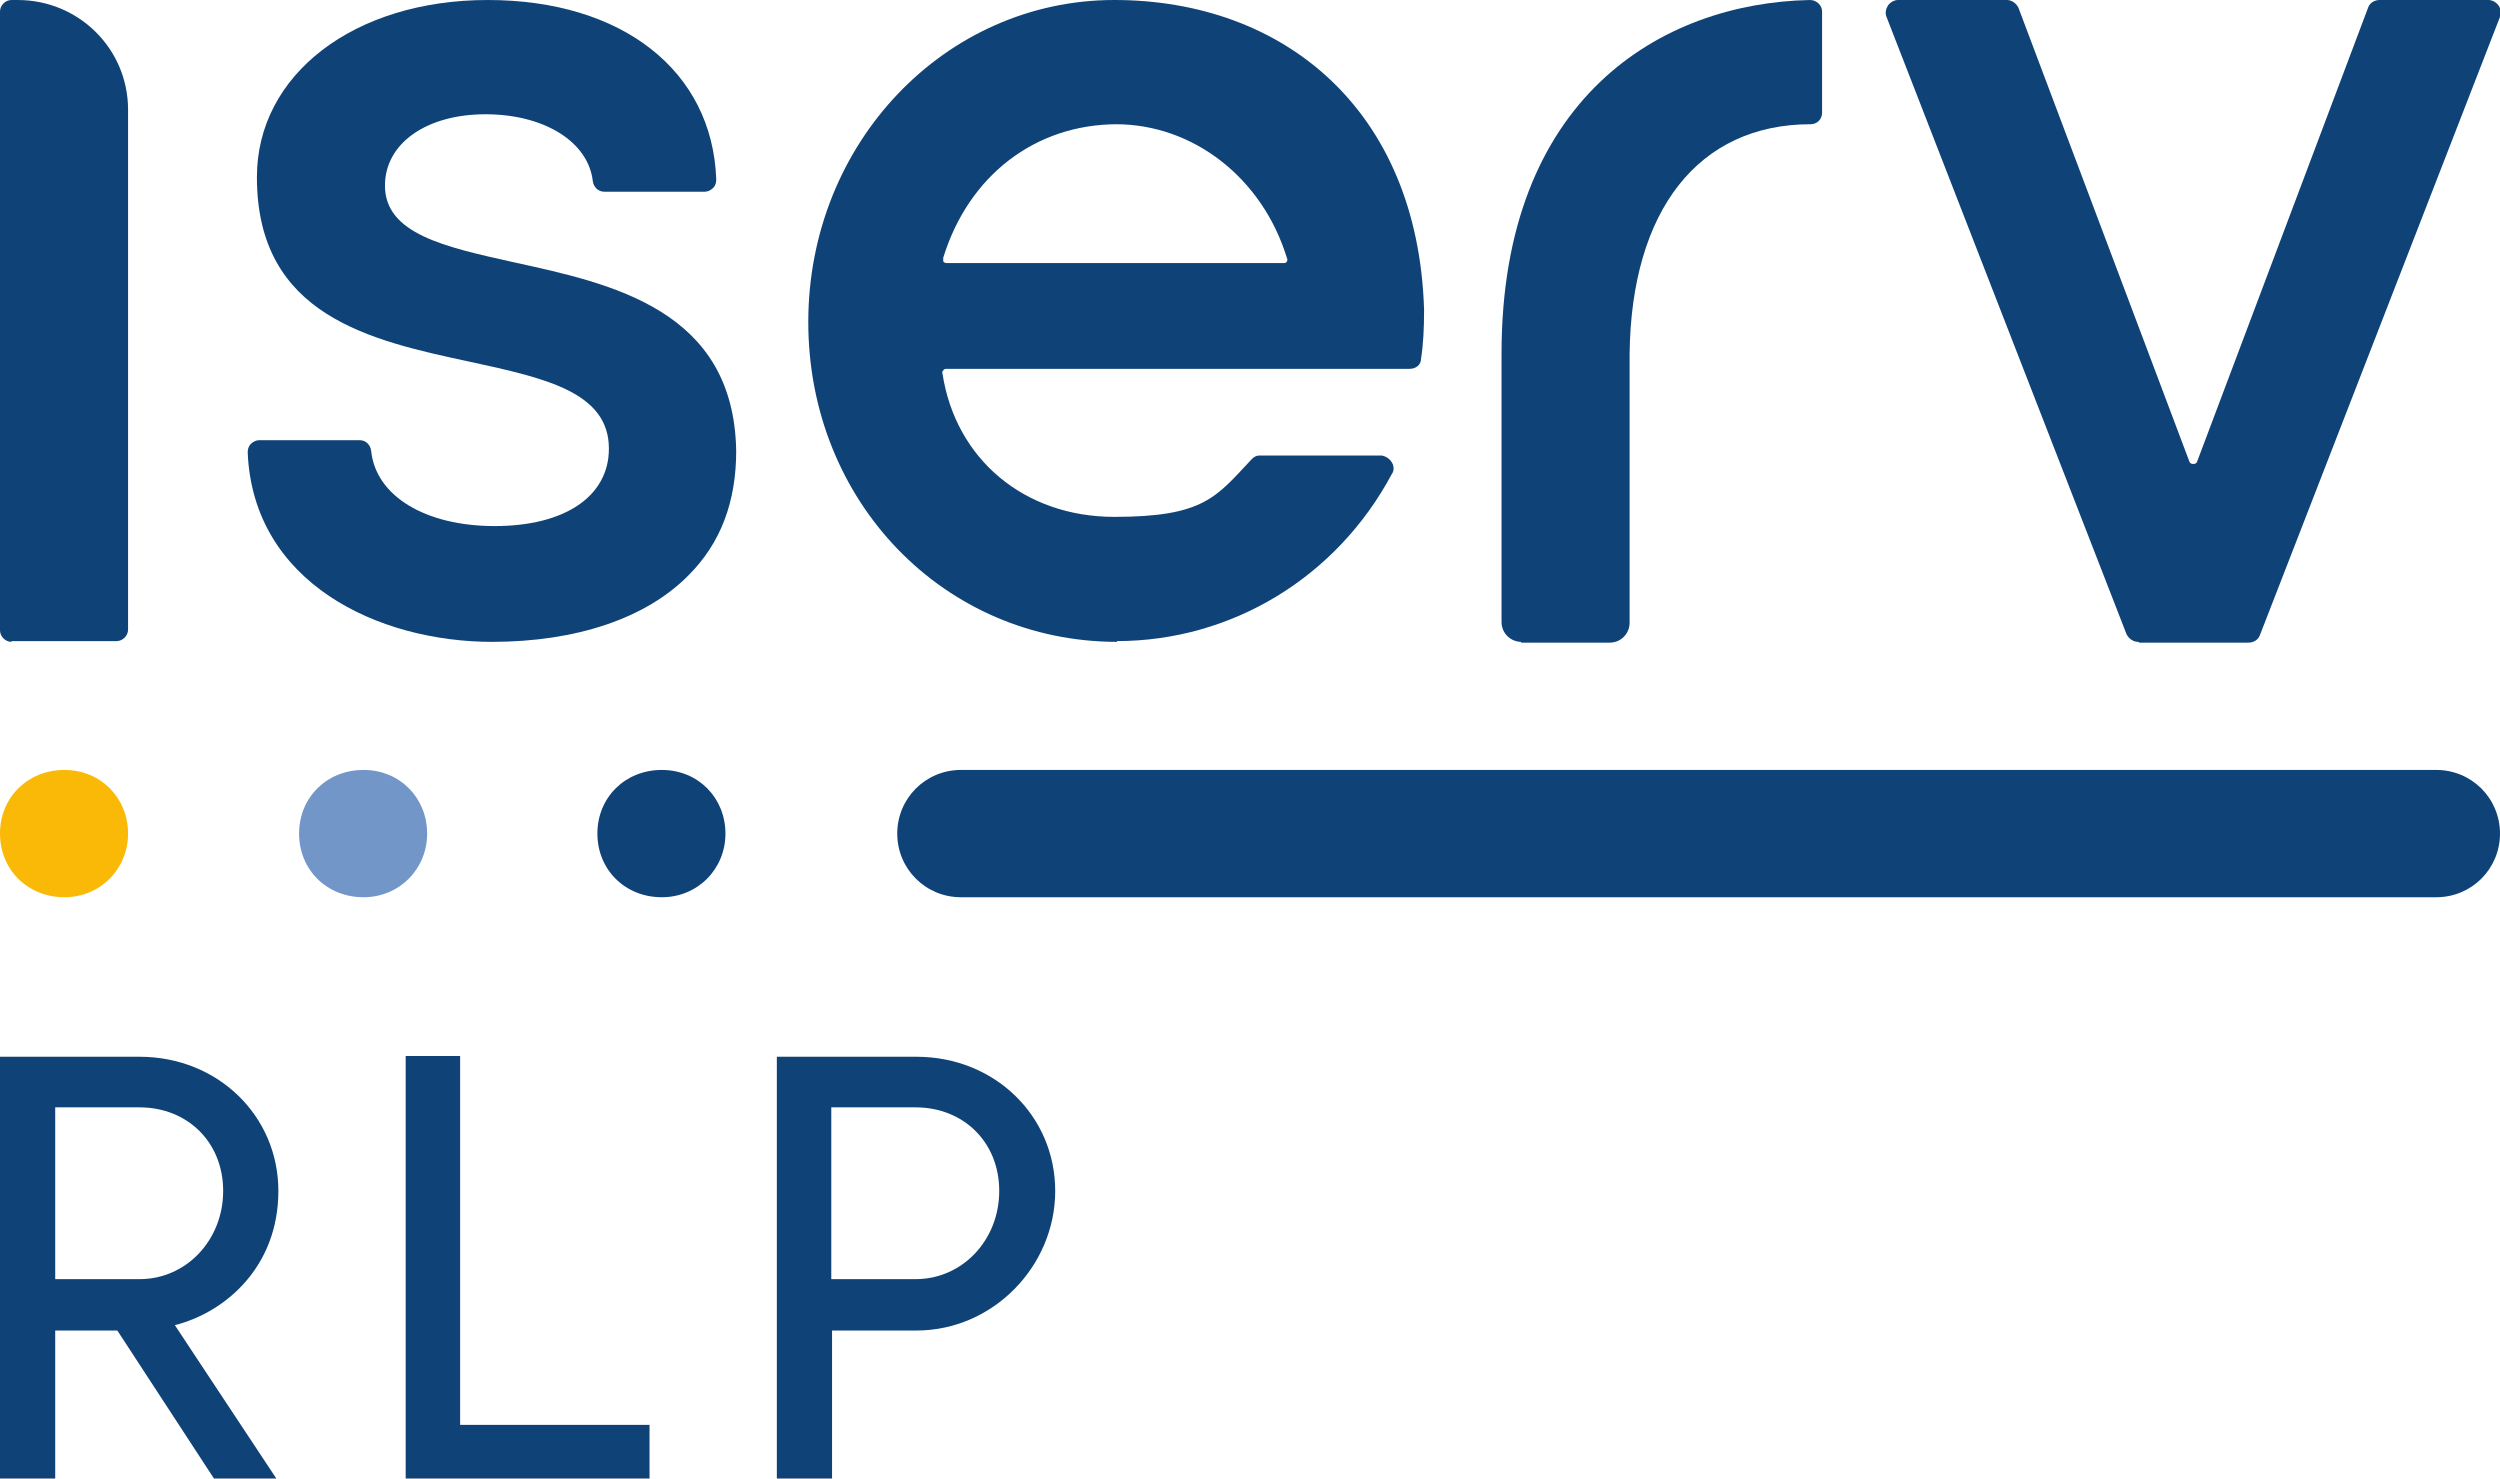
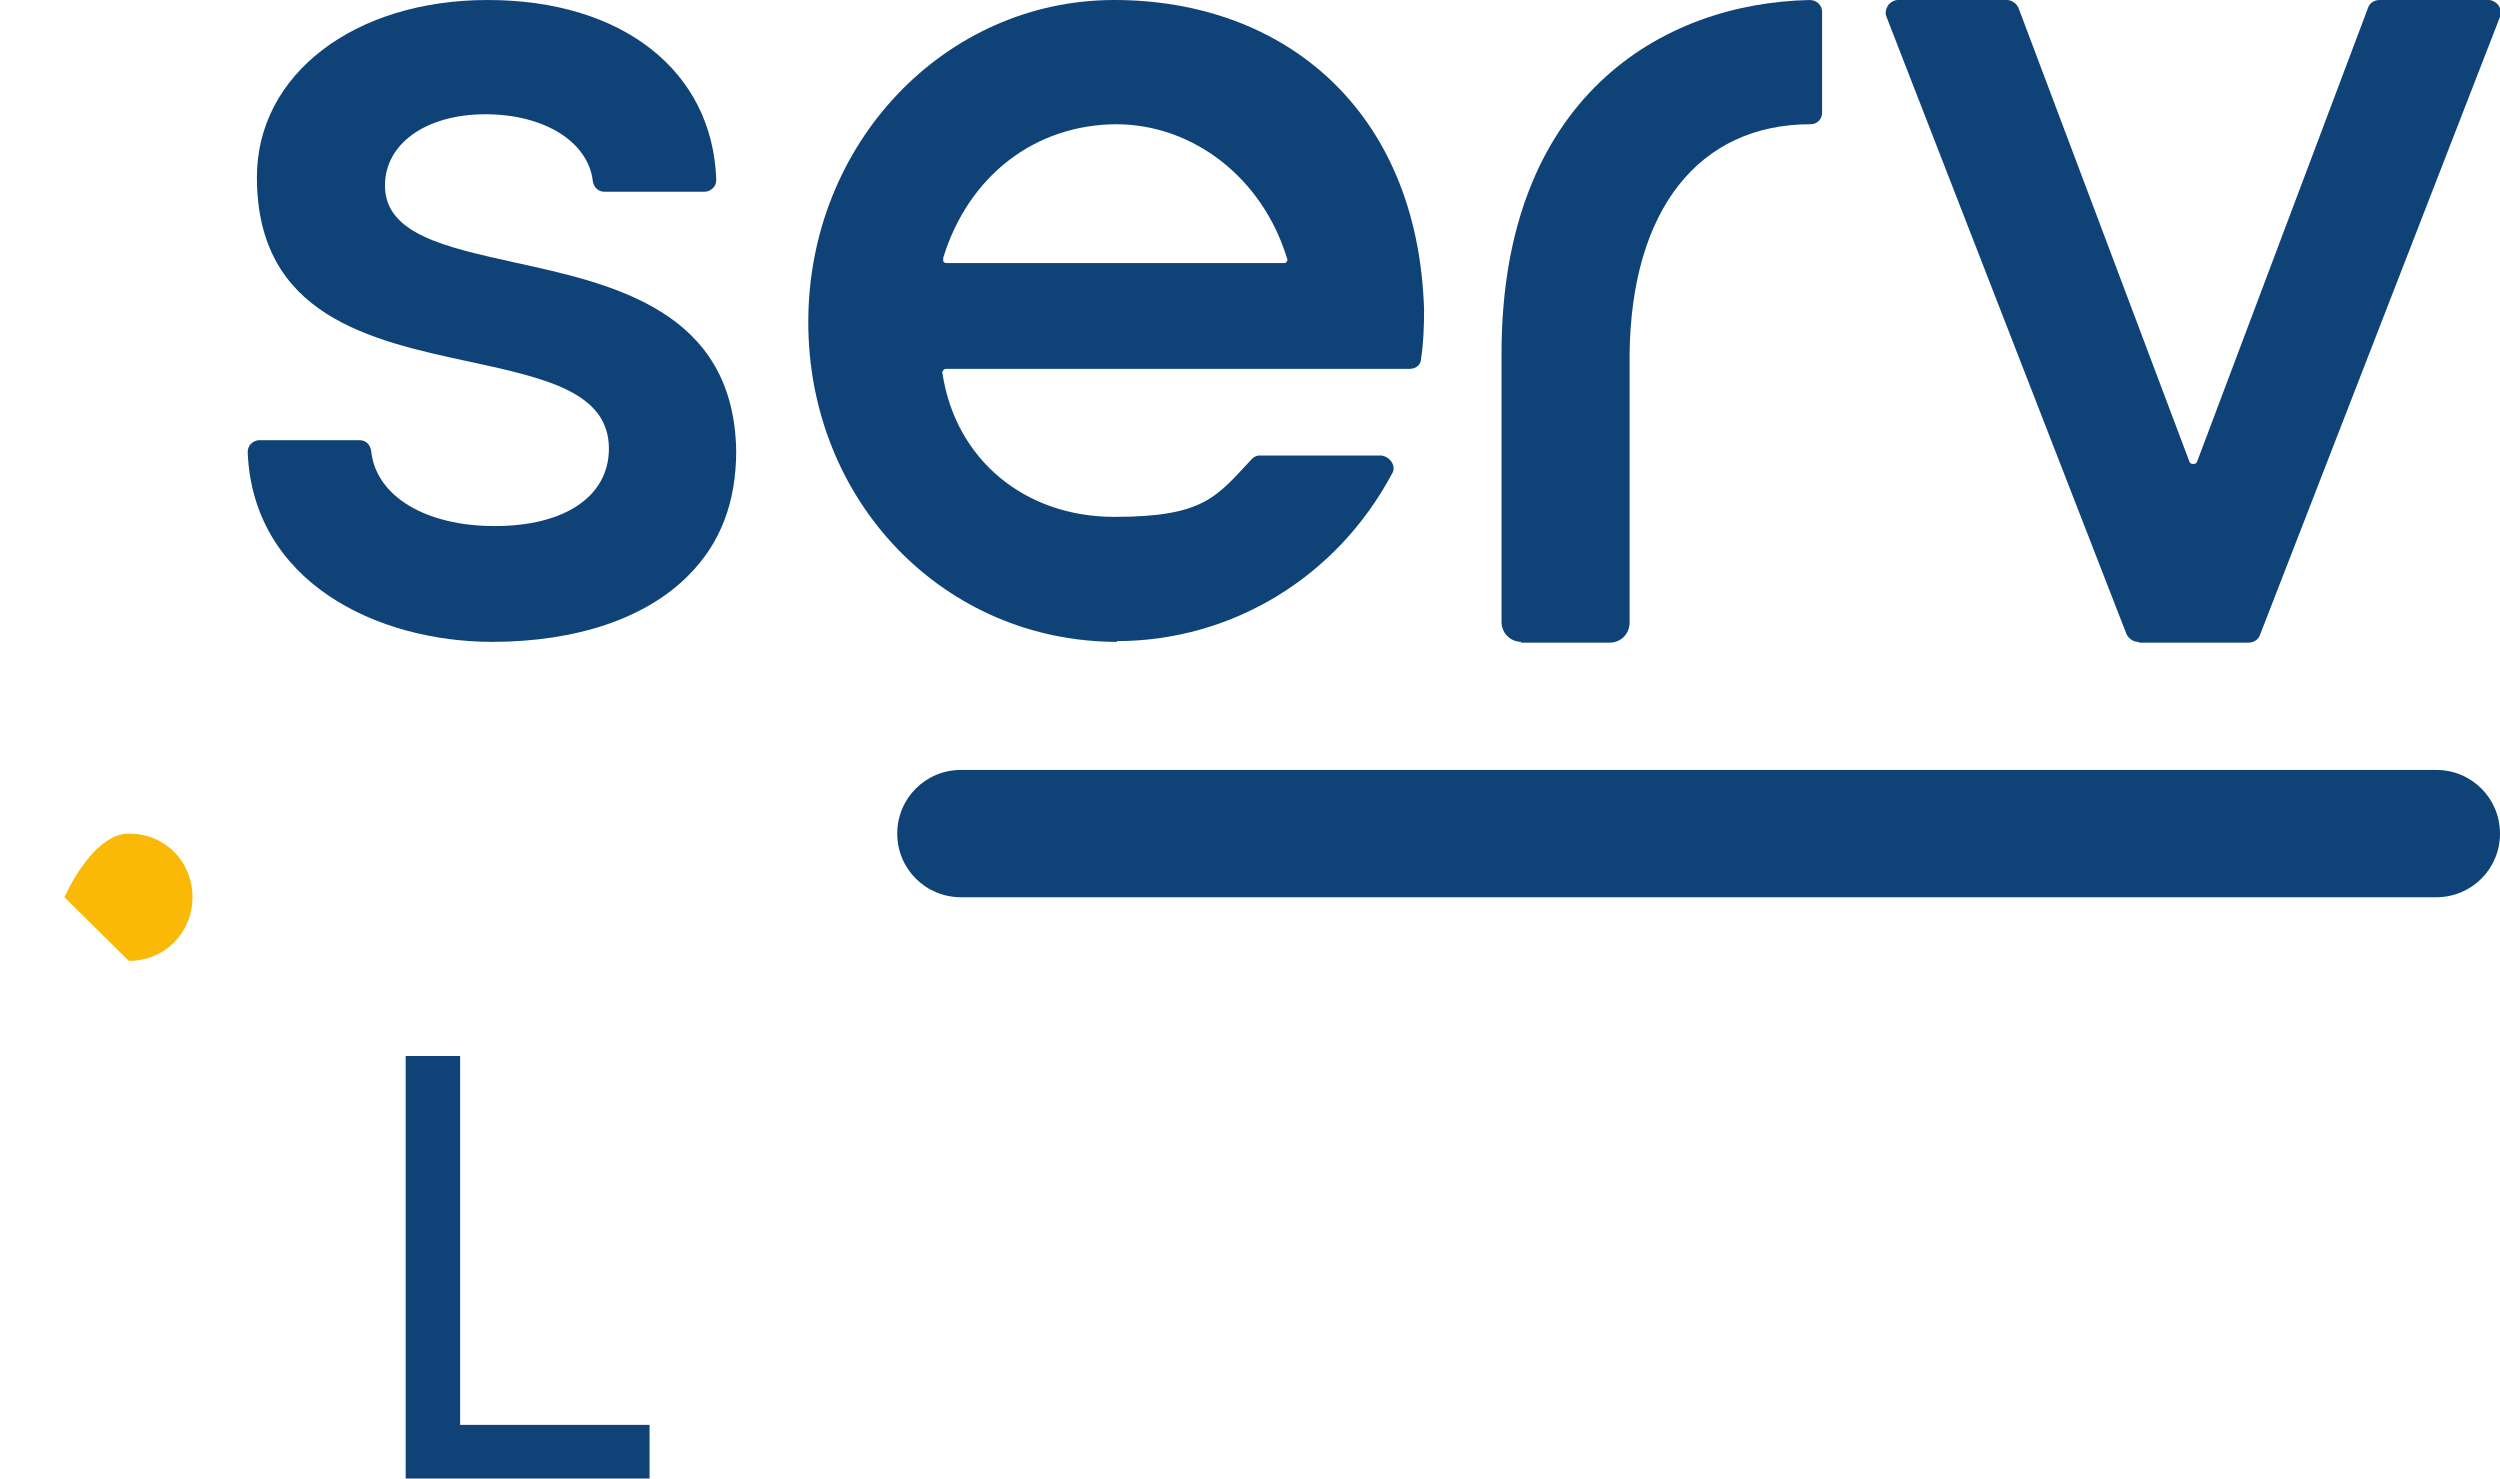
<svg xmlns="http://www.w3.org/2000/svg" id="Logo" version="1.1" viewBox="0 0 326 192.8">
  <defs>
    <style>
      .st0 {
        fill: #7296c8;
      }

      .st1 {
        fill: #fab906;
      }

      .st2 {
        fill: #0f4378;
      }
    </style>
  </defs>
  <g>
    <path class="st2" d="M278.8,83.7c-.6,0-1.2-.4-1.5-1L246,2.2c-.2-.5-.1-1,.2-1.5.3-.4.8-.7,1.3-.7h14.2c.6,0,1.2.4,1.5,1l22.3,59.2c.1.3.4.3.5.3s.4,0,.5-.3L308.8,1c.2-.6.8-1,1.5-1h14.2c.5,0,1,.3,1.3.7.3.4.4,1,.2,1.5l-31.3,80.6c-.2.6-.8,1-1.5,1h-14.2Z" />
    <g>
-       <path class="st2" d="M1.5,83.7c-.8,0-1.5-.7-1.5-1.5V1.5C0,.7.7,0,1.5,0h.8C10.3,0,16.7,6.4,16.7,14.3v67.8c0,.8-.7,1.5-1.5,1.5H1.5Z" />
      <path class="st2" d="M64.2,83.7c-14.9,0-31.2-7.7-31.9-24.7,0-.4.1-.8.4-1.1.3-.3.7-.5,1.1-.5h13.1c.8,0,1.4.6,1.5,1.4.6,5.9,7.1,9.8,16.1,9.8,9.2,0,14.9-3.9,14.9-10.1,0-7.4-8.4-9.2-18-11.3-13.1-2.8-27.9-6-27.9-24.1C33.5,9.7,46.2,0,63.6,0c17.5,0,29.3,9.2,29.8,23.4,0,.4-.1.8-.4,1.1-.3.3-.7.5-1.1.5h-13.1c-.8,0-1.4-.6-1.5-1.4-.6-5.1-6.3-8.7-14-8.7-7.7,0-13.1,3.8-13.1,9.3,0,6.3,7.8,8,16.8,10,12.8,2.8,28.7,6.2,29,24.6,0,6.6-2,12-6.2,16.2-5.5,5.6-14.6,8.7-25.7,8.7" />
      <path class="st2" d="M145.7,83.7c-22.6,0-40.3-18.3-40.3-41.7S123.3,0,145.3,0s39.6,14.2,40.4,40.4c0,2.4-.1,4.5-.4,6.4,0,.8-.7,1.3-1.5,1.3h-60.4c-.1,0-.3,0-.4.2-.1.1-.2.3-.1.4,1.7,11.2,10.7,18.7,22.4,18.7s13.3-2.6,17.9-7.5c.3-.3.6-.5,1-.5h16c.5.1,1,.4,1.3.9.3.5.3,1.1,0,1.5-7.2,13.5-20.9,21.8-35.9,21.8M145.7,16.2c-10.7,0-19.4,6.7-22.7,17.4,0,.2,0,.3,0,.5.1.1.2.2.4.2h44c.2,0,.3,0,.4-.2.1-.1.1-.3,0-.5-3.2-10.4-12.2-17.4-22.3-17.4" />
      <path class="st2" d="M198.4,83.7c-1.4,0-2.6-1.1-2.6-2.6v-35C195.8,12.8,216.6.4,236,0c.9,0,1.6.7,1.6,1.5v13.2c0,.8-.6,1.5-1.5,1.5-14.6,0-23.4,11.2-23.6,30v35c0,1.4-1.1,2.6-2.6,2.6h-11.6Z" />
      <path class="st2" d="M125.3,117c-4.6,0-8.3-3.7-8.3-8.3s3.7-8.3,8.3-8.3h192.4c4.6,0,8.3,3.7,8.3,8.3s-3.7,8.3-8.3,8.3H125.3Z" />
-       <path class="st2" d="M86.3,117c-4.8,0-8.4-3.6-8.4-8.3s3.6-8.3,8.4-8.3,8.3,3.7,8.3,8.3-3.6,8.3-8.3,8.3" />
-       <path class="st0" d="M47.4,117c-4.8,0-8.4-3.6-8.4-8.3s3.6-8.3,8.4-8.3,8.3,3.7,8.3,8.3-3.6,8.3-8.3,8.3" />
-       <path class="st1" d="M8.4,117c-4.8,0-8.4-3.6-8.4-8.3s3.6-8.3,8.4-8.3,8.3,3.7,8.3,8.3-3.6,8.3-8.3,8.3" />
+       <path class="st1" d="M8.4,117s3.6-8.3,8.4-8.3,8.3,3.7,8.3,8.3-3.6,8.3-8.3,8.3" />
    </g>
  </g>
  <g>
-     <path class="st2" d="M27.9,192.8l-12.6-19.3H7.2v19.3H0v-55h18.2c10.2,0,18.1,7.7,18.1,17.5s-6.8,15.8-13.5,17.5l13.3,20.1h-8.3ZM18.2,166.8c6.1,0,10.9-5.1,10.9-11.5s-4.7-10.9-10.9-10.9H7.2v22.4h11Z" />
    <polygon class="st2" points="52.9 192.8 52.9 137.7 60 137.7 60 185.8 84.7 185.8 84.7 192.8 52.9 192.8" />
-     <path class="st2" d="M101.3,192.8v-55h18.2c10.2,0,18.1,7.7,18.1,17.5s-8.1,18.2-18.1,18.2h-11v19.3h-7.2ZM119.4,166.8c6.1,0,10.9-5.1,10.9-11.5s-4.7-10.9-10.9-10.9h-11v22.4h11Z" />
  </g>
</svg>